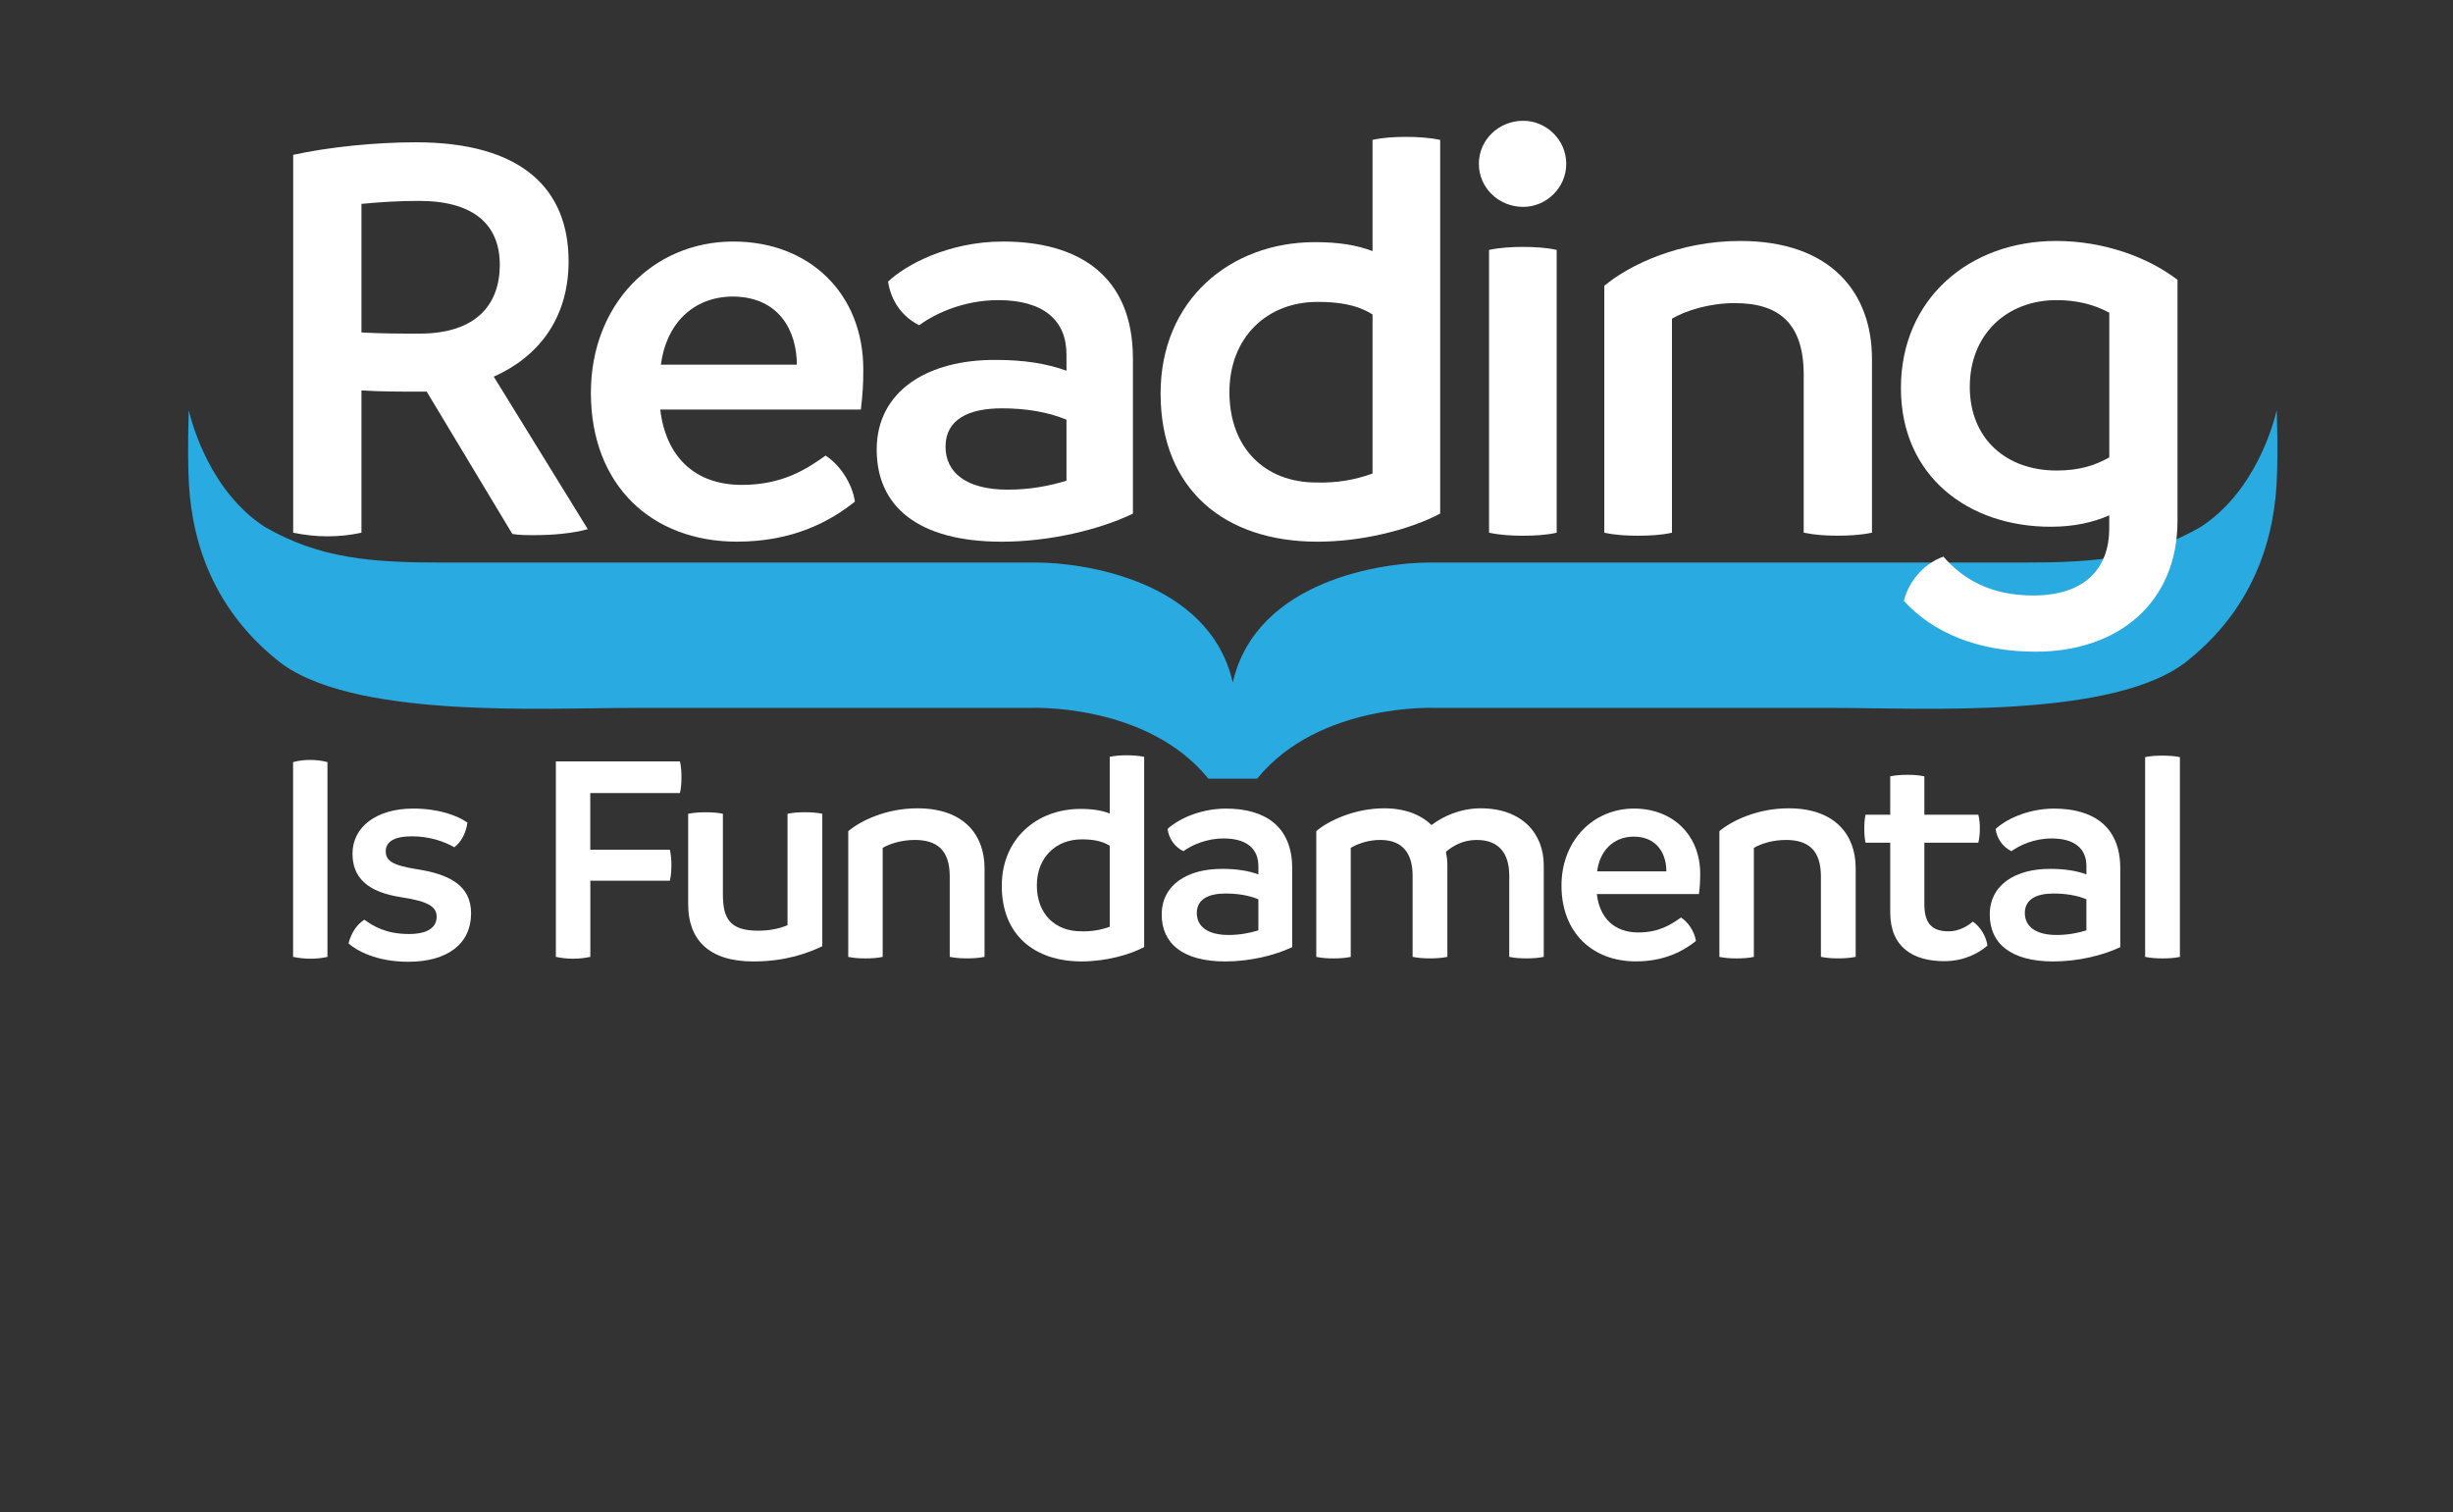
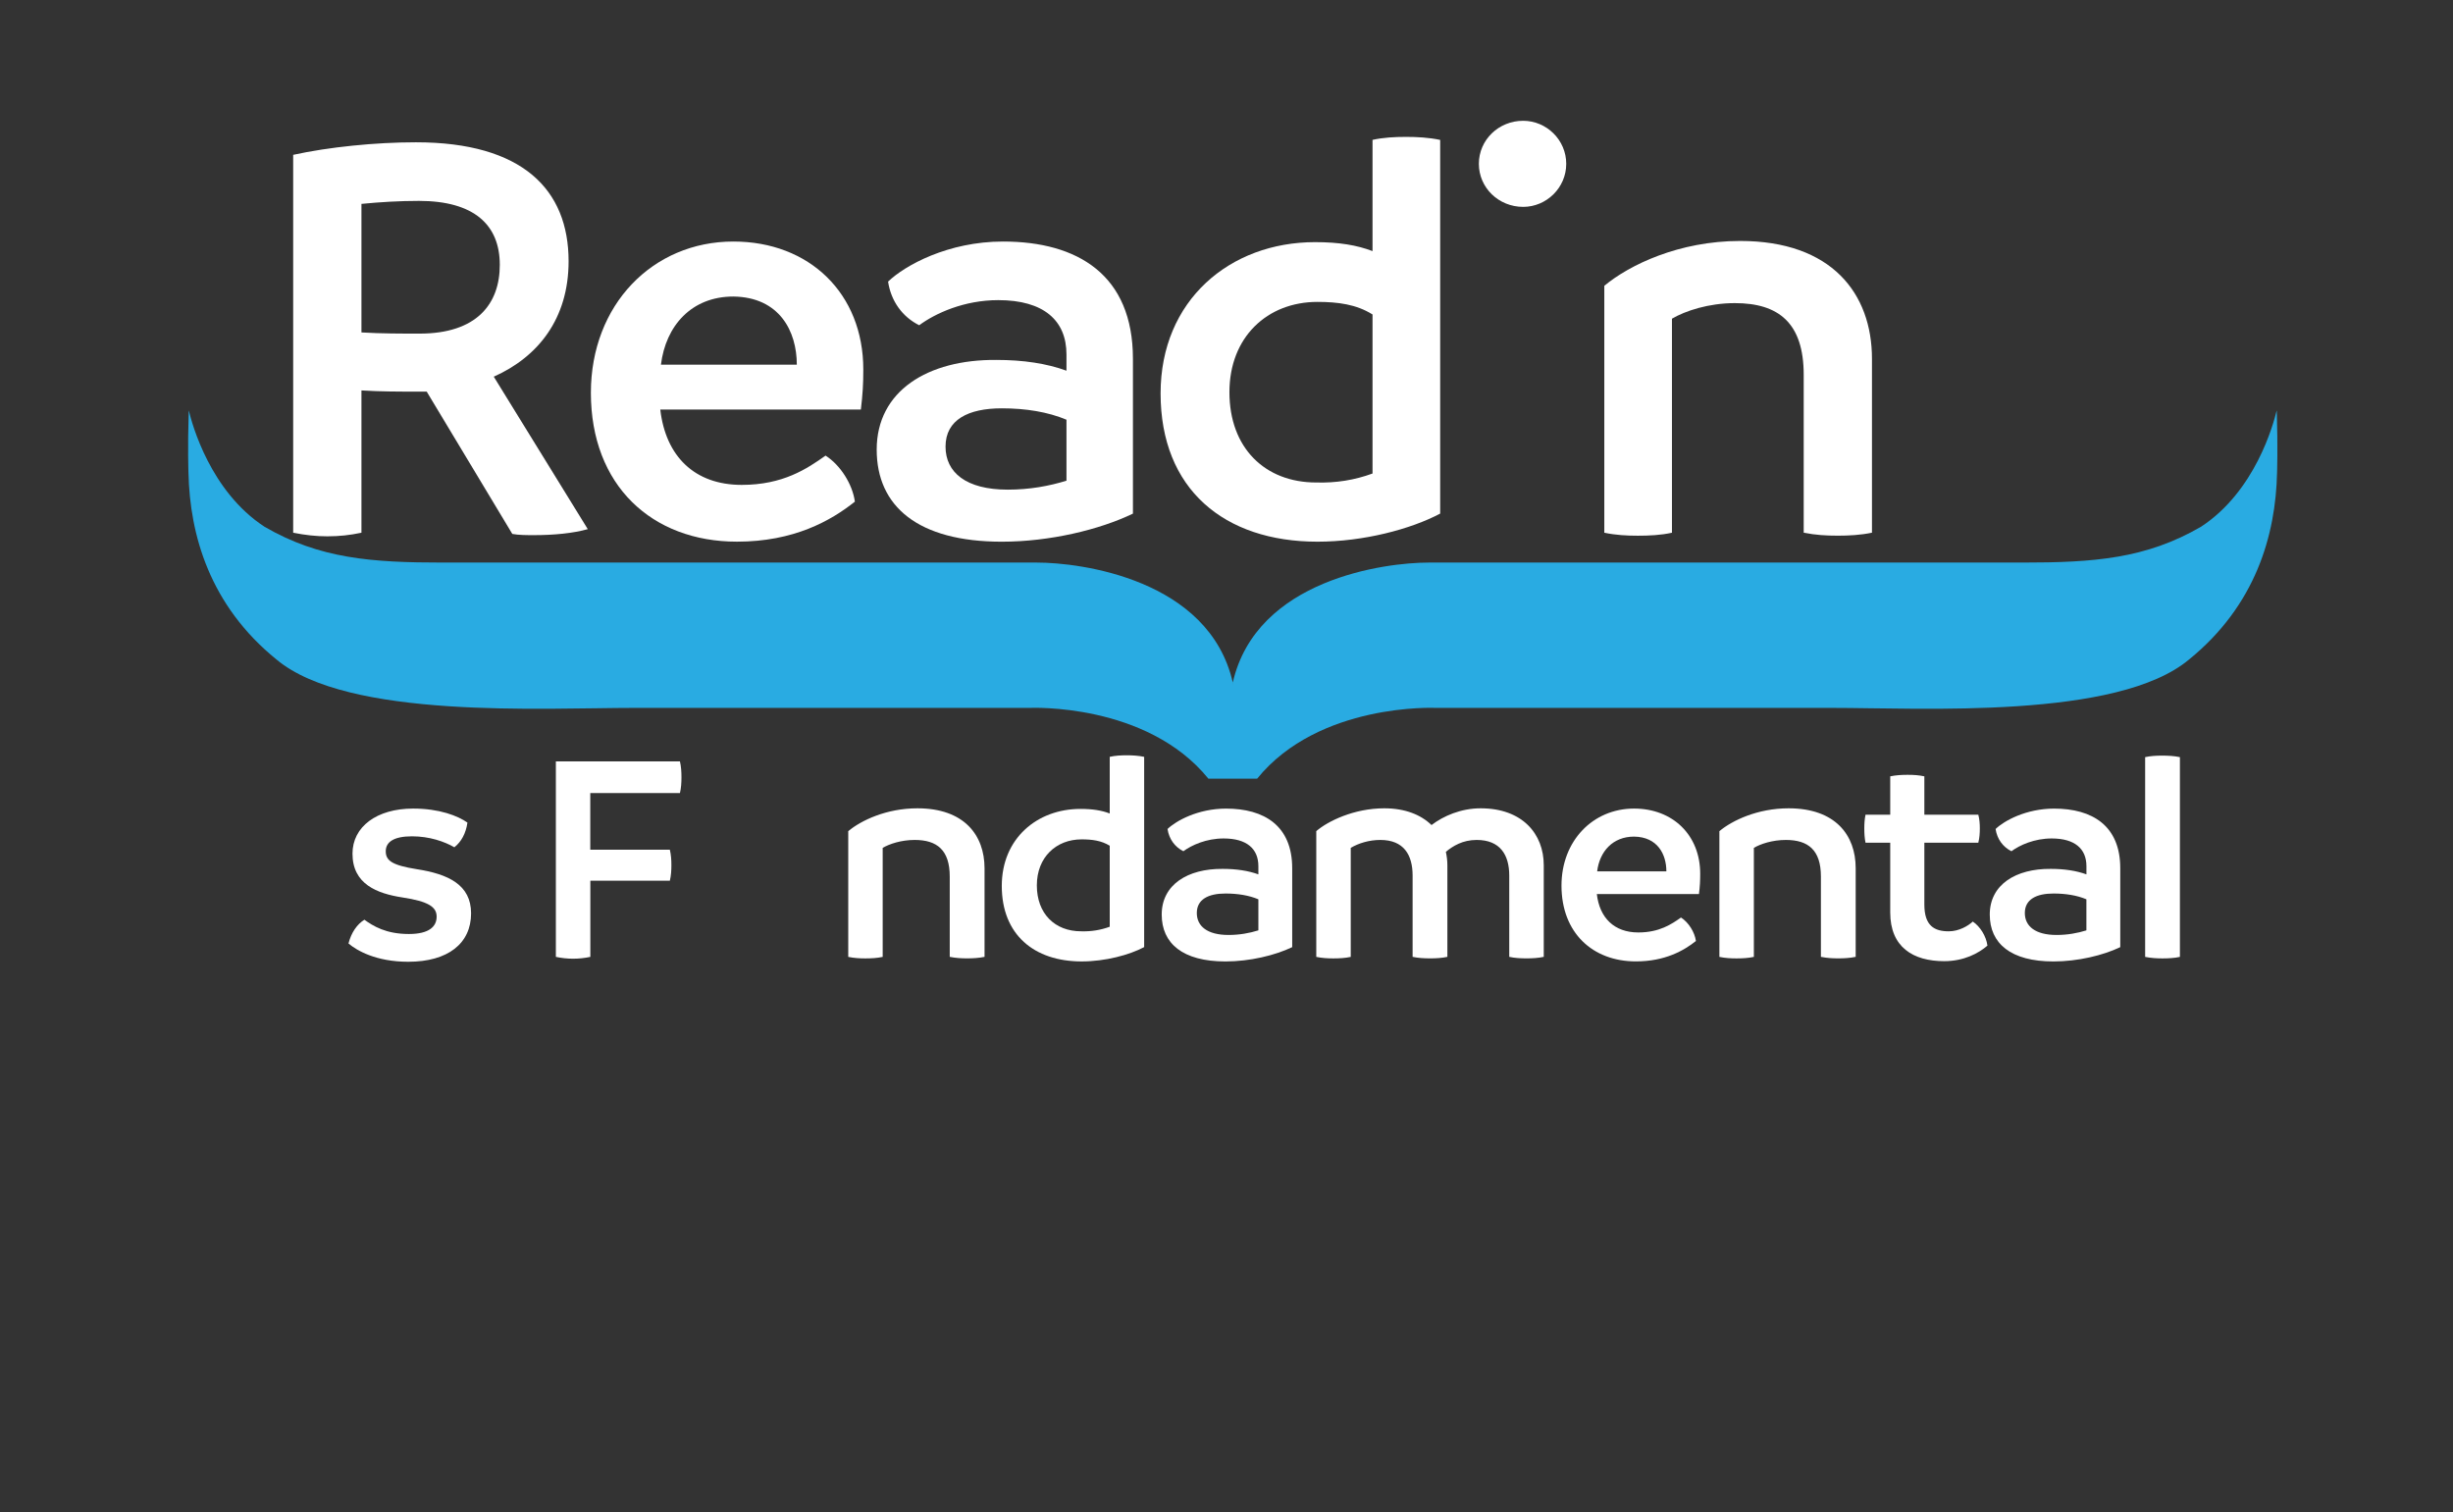
<svg xmlns="http://www.w3.org/2000/svg" width="206" height="127" viewBox="0 0 206 127" fill="none">
  <rect x="0" y="0" width="206" height="127" fill="#333333" stroke="none" />
  <path d="M191.204 34.617C191.202 34.566 191.196 34.518 191.193 34.47C190.91 35.664 189.378 41.268 184.844 44.232C180.211 46.926 175.829 47.245 169.823 47.245H119.961C116.356 47.245 105.527 48.617 103.531 57.306C103.531 57.306 103.528 57.439 103.528 57.625C103.528 57.436 103.526 57.306 103.526 57.306C101.53 48.617 90.703 47.245 87.096 47.245H37.229C31.219 47.245 26.837 46.926 22.207 44.232C17.67 41.265 16.138 35.661 15.855 34.467C15.852 34.518 15.847 34.566 15.847 34.617C15.751 37.629 15.827 39.71 15.827 39.71C15.943 44.938 17.616 50.836 23.213 55.381C29.223 60.426 45.641 59.449 53.251 59.449H86.491C86.491 59.449 96.292 58.992 101.479 65.394H105.572C110.762 58.992 120.56 59.449 120.56 59.449H153.8C161.41 59.449 177.828 60.426 183.838 55.381C189.432 50.836 191.108 44.938 191.224 39.71C191.224 39.707 191.298 37.626 191.204 34.617Z" fill="#29ABE2" />
-   <path d="M26.094 80.512C26.58 80.512 27.041 80.462 27.499 80.36V64C27.013 63.873 26.526 63.819 26.043 63.819C25.585 63.819 25.099 63.873 24.613 64V80.36C25.124 80.462 25.585 80.512 26.094 80.512Z" fill="white" />
  <path d="M34.286 80.769C37.613 80.769 39.561 79.234 39.561 76.704C39.561 74.299 37.641 73.404 35.004 72.995C32.929 72.664 32.395 72.28 32.395 71.487C32.395 70.719 33.059 70.234 34.597 70.234C36.056 70.234 37.311 70.668 38.156 71.154C38.744 70.694 39.128 69.977 39.255 69.082C38.458 68.517 36.898 67.904 34.699 67.904C31.626 67.904 29.602 69.438 29.602 71.688C29.602 74.245 31.649 75.038 33.803 75.369C35.979 75.702 36.669 76.162 36.669 76.981C36.669 77.799 36.053 78.438 34.34 78.438C32.42 78.438 31.34 77.774 30.6 77.238C29.986 77.622 29.5 78.313 29.266 79.234C29.958 79.821 31.572 80.769 34.286 80.769Z" fill="white" />
  <path d="M57.101 66.603C57.203 66.168 57.228 65.708 57.228 65.273C57.228 64.838 57.203 64.378 57.101 63.943H46.681V80.359C47.167 80.461 47.654 80.512 48.114 80.512C48.626 80.512 49.087 80.461 49.576 80.359V73.965H56.253C56.357 73.53 56.383 73.096 56.383 72.664C56.383 72.229 56.357 71.794 56.253 71.359H49.57V66.603H57.101Z" fill="white" />
-   <path d="M67.597 68.212C67.134 68.212 66.622 68.237 66.136 68.339V77.7C65.395 78.005 64.601 78.16 63.654 78.16C61.223 78.16 60.708 77.059 60.708 75.092V68.341C60.248 68.24 59.736 68.215 59.275 68.215C58.789 68.215 58.303 68.24 57.791 68.341V75.936C57.791 78.877 59.481 80.743 63.269 80.743C65.958 80.743 67.829 80.052 69.056 79.465V68.341C68.57 68.237 68.083 68.212 67.597 68.212Z" fill="white" />
  <path d="M77.047 67.882C74.435 67.882 72.309 68.904 71.235 69.799V80.36C71.722 80.462 72.208 80.487 72.668 80.487C73.155 80.487 73.666 80.462 74.127 80.36V71.205C74.692 70.872 75.688 70.539 76.815 70.539C78.684 70.539 79.758 71.383 79.758 73.607V80.357C80.273 80.459 80.731 80.484 81.22 80.484C81.68 80.484 82.192 80.459 82.681 80.357V72.916C82.678 70.129 80.962 67.882 77.047 67.882Z" fill="white" />
  <path d="M94.627 63.43C94.14 63.43 93.654 63.455 93.194 63.56V68.317C92.526 68.06 91.76 67.933 90.734 67.933C87.099 67.933 84.128 70.411 84.128 74.4C84.128 78.491 86.842 80.741 90.836 80.741C92.809 80.741 94.833 80.204 96.085 79.538V63.56C95.599 63.458 95.09 63.43 94.627 63.43ZM93.194 77.828C92.425 78.11 91.63 78.237 90.788 78.211C88.586 78.211 87.073 76.729 87.073 74.352C87.073 71.998 88.688 70.49 90.836 70.49C91.707 70.49 92.504 70.595 93.194 71.027V77.828Z" fill="white" />
  <path d="M102.963 67.907C100.609 67.907 98.763 68.929 98.048 69.62C98.175 70.465 98.661 71.128 99.379 71.486C100.072 70.975 101.301 70.414 102.76 70.414C104.705 70.414 105.677 71.283 105.677 72.74V73.429C104.832 73.124 103.834 72.969 102.681 72.969C99.738 72.943 97.559 74.295 97.559 76.805C97.559 79.233 99.325 80.743 102.91 80.743C104.956 80.743 107.082 80.232 108.518 79.541V72.918C108.518 69.338 106.163 67.907 102.963 67.907ZM105.677 78.132C104.934 78.364 104.091 78.519 103.17 78.519C101.378 78.519 100.507 77.776 100.507 76.675C100.507 75.526 101.479 75.038 102.913 75.038C103.936 75.038 104.883 75.19 105.677 75.523V78.132Z" fill="white" />
  <path d="M124.342 67.882C122.703 67.882 121.216 68.52 120.218 69.288C119.322 68.418 117.993 67.882 116.249 67.882C113.716 67.882 111.511 68.958 110.539 69.799V80.36C111.025 80.462 111.511 80.487 111.972 80.487C112.458 80.487 112.97 80.462 113.434 80.36V71.205C114.073 70.821 114.969 70.539 115.918 70.539C117.889 70.539 118.629 71.792 118.629 73.531V80.357C119.116 80.459 119.602 80.484 120.113 80.484C120.577 80.484 121.086 80.459 121.549 80.357V72.662C121.549 72.278 121.499 71.894 121.422 71.535C122.01 71.05 122.83 70.539 124.009 70.539C125.979 70.539 126.745 71.792 126.745 73.531V80.357C127.209 80.459 127.695 80.484 128.207 80.484C128.667 80.484 129.179 80.459 129.643 80.357V72.662C129.643 70.031 127.848 67.882 124.342 67.882Z" fill="white" />
  <path d="M142.781 73.379C142.781 70.129 140.477 67.904 137.226 67.904C133.769 67.904 131.132 70.615 131.132 74.372C131.132 78.336 133.744 80.738 137.379 80.738C139.81 80.738 141.399 79.843 142.422 79.025C142.32 78.285 141.809 77.464 141.167 77.054C140.373 77.616 139.349 78.308 137.583 78.308C135.559 78.308 134.332 77.082 134.1 75.084H142.676C142.756 74.429 142.781 74.019 142.781 73.379ZM134.128 73.175C134.332 71.513 135.434 70.259 137.226 70.259C139.197 70.284 139.94 71.741 139.94 73.175H134.128Z" fill="white" />
  <path d="M150.207 67.882C147.595 67.882 145.469 68.904 144.392 69.799V80.36C144.878 80.462 145.365 80.487 145.828 80.487C146.314 80.487 146.826 80.462 147.287 80.36V71.205C147.846 70.872 148.847 70.539 149.975 70.539C151.844 70.539 152.918 71.383 152.918 73.607V80.357C153.429 80.459 153.89 80.484 154.379 80.484C154.84 80.484 155.352 80.459 155.838 80.357V72.916C155.841 70.129 154.125 67.882 150.207 67.882Z" fill="white" />
  <path d="M165.673 77.393C165.288 77.751 164.519 78.212 163.652 78.212C162.447 78.212 161.605 77.751 161.605 75.962V70.773H166.136C166.238 70.363 166.264 69.979 166.264 69.57C166.264 69.186 166.238 68.802 166.136 68.418H161.605V65.197C161.141 65.096 160.683 65.07 160.197 65.07C159.711 65.07 159.225 65.096 158.739 65.197V68.418H156.664C156.585 68.802 156.562 69.186 156.562 69.57C156.562 70.005 156.587 70.389 156.664 70.773H158.739V76.628C158.739 79.541 160.658 80.719 163.27 80.719C164.932 80.719 166.162 80.055 166.902 79.414C166.801 78.621 166.286 77.802 165.673 77.393Z" fill="white" />
  <path d="M172.502 67.907C170.148 67.907 168.302 68.929 167.587 69.62C167.714 70.465 168.203 71.128 168.918 71.486C169.611 70.975 170.84 70.414 172.299 70.414C174.244 70.414 175.216 71.283 175.216 72.74V73.429C174.371 73.124 173.37 72.969 172.22 72.969C169.277 72.943 167.098 74.295 167.098 76.805C167.098 79.233 168.864 80.743 172.449 80.743C174.498 80.743 176.621 80.232 178.057 79.541V72.918C178.06 69.338 175.702 67.907 172.502 67.907ZM175.216 78.132C174.473 78.364 173.628 78.519 172.706 78.519C170.914 78.519 170.043 77.776 170.043 76.675C170.043 75.526 171.016 75.038 172.449 75.038C173.472 75.038 174.422 75.19 175.213 75.523V78.132H175.216Z" fill="white" />
  <path d="M181.605 80.487C182.091 80.487 182.602 80.462 183.066 80.36V63.585C182.58 63.483 182.065 63.458 181.582 63.458C181.096 63.458 180.61 63.483 180.146 63.585V80.36C180.655 80.462 181.144 80.487 181.605 80.487Z" fill="white" />
  <path d="M41.466 31.633C45.189 29.976 47.75 26.763 47.75 21.941C47.75 15.917 43.88 11.95 34.93 11.95C31.513 11.95 27.589 12.351 24.621 13.003V44.738C25.627 44.938 26.532 45.04 27.488 45.04C28.494 45.04 29.398 44.941 30.354 44.738V32.788C31.965 32.889 33.574 32.889 35.08 32.889H35.835L43.023 44.839C43.529 44.941 44.282 44.941 44.836 44.941C46.495 44.941 48.1 44.791 49.361 44.438L41.466 31.633ZM35.233 28.017C33.672 28.017 32.013 28.017 30.354 27.918V17.122C31.914 16.97 33.523 16.871 35.182 16.871C39.809 16.871 41.972 18.881 41.972 22.243C41.972 25.507 40.058 28.017 35.233 28.017Z" fill="white" />
  <path d="M72.499 31.029C72.499 24.651 67.976 20.284 61.587 20.284C54.8 20.284 49.622 25.606 49.622 32.988C49.622 40.771 54.749 45.489 61.89 45.489C66.667 45.489 69.782 43.733 71.792 42.127C71.591 40.67 70.585 39.063 69.33 38.262C67.772 39.365 65.763 40.721 62.288 40.721C58.317 40.721 55.903 38.31 55.45 34.394H72.295C72.448 33.09 72.499 32.285 72.499 31.029ZM55.504 30.628C55.906 27.364 58.068 24.903 61.587 24.903C65.46 24.954 66.916 27.816 66.916 30.628H55.504Z" fill="white" />
  <path d="M84.233 20.284C79.608 20.284 75.987 22.294 74.579 23.649C74.831 25.306 75.787 26.611 77.194 27.314C78.551 26.309 80.965 25.205 83.829 25.205C87.651 25.205 89.561 26.91 89.561 29.773V31.131C87.902 30.526 85.94 30.227 83.679 30.227C77.898 30.179 73.624 32.839 73.624 37.759C73.624 42.527 77.093 45.492 84.131 45.492C88.154 45.492 92.329 44.489 95.142 43.134V30.128C95.142 23.096 90.517 20.284 84.233 20.284ZM89.561 40.368C88.103 40.822 86.444 41.121 84.634 41.121C81.115 41.121 79.405 39.668 79.405 37.508C79.405 35.247 81.316 34.292 84.131 34.292C86.144 34.292 88.004 34.594 89.561 35.247V40.368Z" fill="white" />
  <path d="M118.078 11.496C117.126 11.496 116.17 11.546 115.263 11.747V21.088C113.954 20.586 112.447 20.335 110.437 20.335C103.3 20.335 97.465 25.205 97.465 33.039C97.465 41.073 102.797 45.491 110.638 45.491C114.508 45.491 118.483 44.438 120.945 43.131V11.75C119.989 11.546 118.986 11.496 118.078 11.496ZM115.263 39.766C113.753 40.319 112.196 40.568 110.536 40.52C106.214 40.52 103.246 37.606 103.246 32.937C103.246 28.316 106.412 25.354 110.638 25.354C112.348 25.354 113.906 25.555 115.263 26.41V39.766Z" fill="white" />
  <path d="M127.913 17.373C129.872 17.373 131.531 15.767 131.531 13.757C131.531 11.75 129.872 10.144 127.913 10.144C125.852 10.144 124.193 11.75 124.193 13.757C124.193 15.764 125.852 17.373 127.913 17.373Z" fill="white" />
-   <path d="M127.912 44.99C128.868 44.99 129.823 44.939 130.728 44.738V20.988C129.823 20.787 128.82 20.736 127.912 20.736C126.96 20.736 126.001 20.787 125.049 20.988V44.738C126.001 44.939 127.005 44.99 127.912 44.99Z" fill="white" />
  <path d="M146.139 20.236C141.012 20.236 136.836 22.244 134.728 24.002V44.738C135.683 44.941 136.638 44.989 137.543 44.989C138.498 44.989 139.505 44.941 140.409 44.738V26.763C141.518 26.111 143.476 25.456 145.69 25.456C149.359 25.456 151.473 27.113 151.473 31.481V44.735C152.477 44.938 153.382 44.986 154.34 44.986C155.242 44.986 156.248 44.938 157.206 44.735V30.123C157.201 24.654 153.831 20.236 146.139 20.236Z" fill="white" />
-   <path d="M172.66 20.236C165.37 20.236 159.637 25.106 159.637 32.587C159.637 40.018 165.319 44.236 172.205 44.236C174.167 44.236 175.725 43.885 177.132 43.281V44.385C177.132 47.598 175.221 50.009 170.747 50.009C167.176 50.009 164.864 48.654 163.205 46.745C161.395 47.397 160.239 49.004 159.886 50.461C162.249 53.072 166.02 54.729 170.947 54.729C177.884 54.729 182.865 50.613 182.865 43.733V23.497C180.352 21.591 176.683 20.236 172.66 20.236ZM177.135 38.411C175.979 39.064 174.67 39.515 172.711 39.515C168.485 39.515 165.421 36.853 165.421 32.486C165.421 28.068 168.539 25.205 172.711 25.205C174.37 25.205 175.829 25.555 177.135 26.261V38.411Z" fill="white" />
</svg>